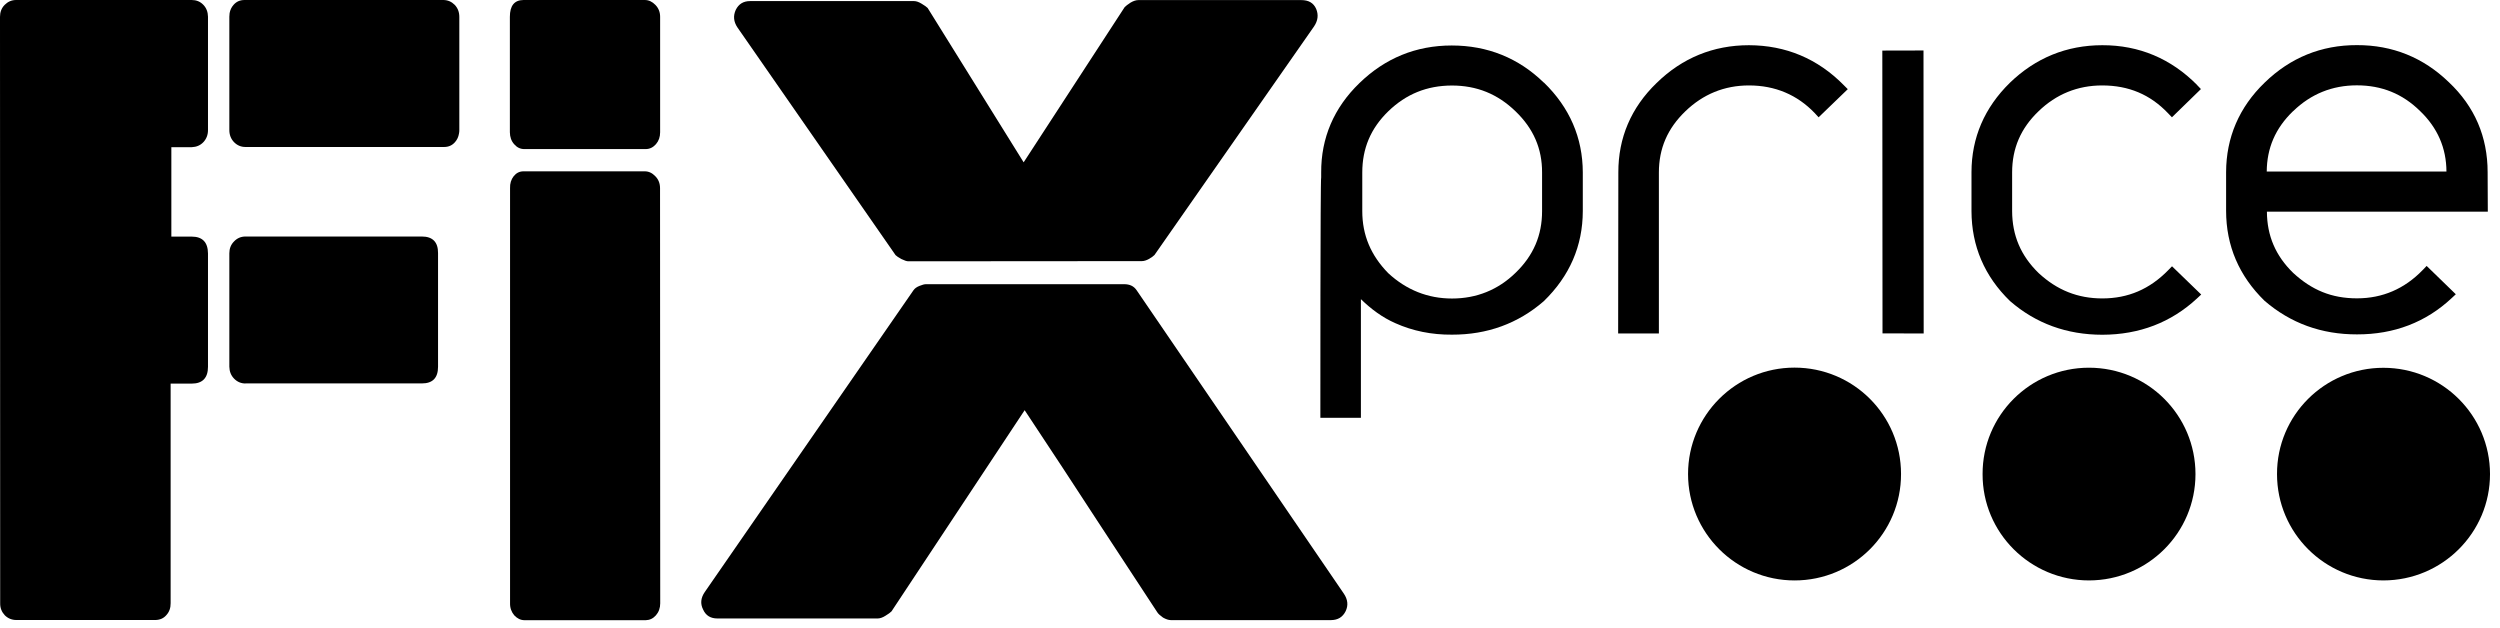
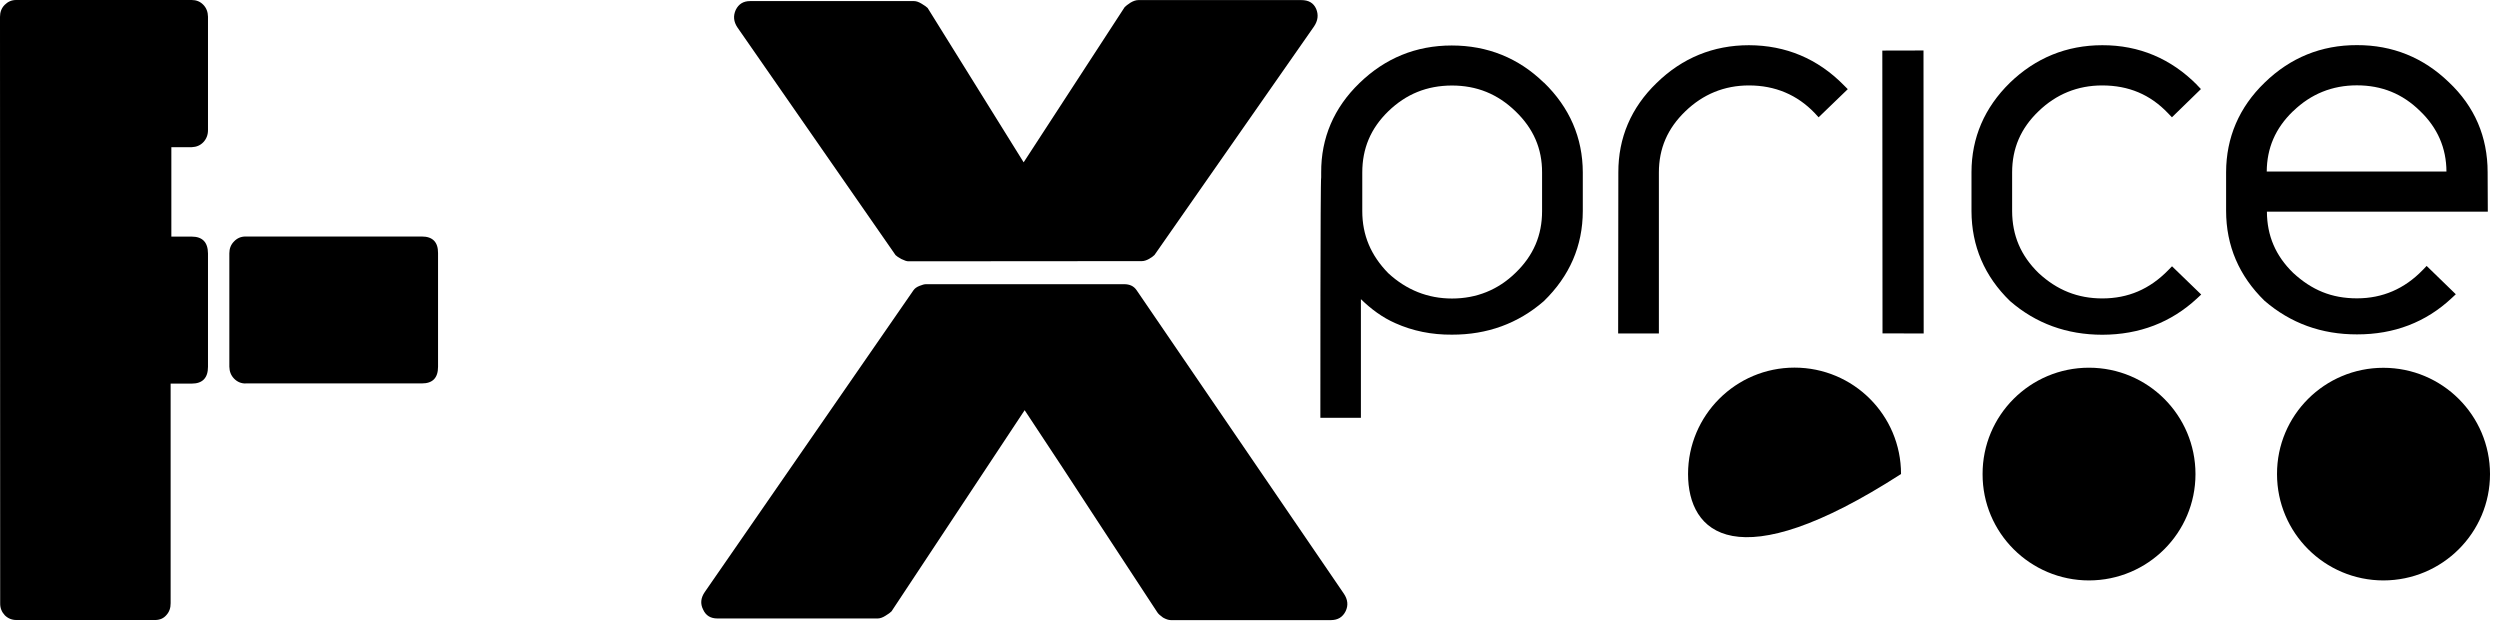
<svg xmlns="http://www.w3.org/2000/svg" width="235" height="59" viewBox="0 0 235 59" fill="none">
  <path d="M16.039 36.049V56.694C16.047 57.146 15.911 57.522 15.637 57.821C15.372 58.128 15.03 58.273 14.603 58.281H1.538C1.111 58.281 0.743 58.128 0.444 57.829C0.154 57.513 0.009 57.146 0.017 56.703L0 1.587C0 1.144 0.137 0.768 0.436 0.461C0.735 0.162 1.085 0 1.512 0H18.021C18.448 0 18.816 0.145 19.106 0.444C19.405 0.751 19.542 1.127 19.551 1.57V12.238C19.551 12.674 19.405 13.058 19.115 13.365C18.824 13.672 18.457 13.817 18.03 13.834H16.107V22.241H18.021C19.029 22.241 19.542 22.77 19.551 23.828V34.479C19.551 35.52 19.038 36.058 18.03 36.058H16.03L16.039 36.049Z" fill="black" />
  <path d="M23.087 36.049C22.66 36.049 22.301 35.896 22.002 35.589C21.711 35.29 21.566 34.914 21.558 34.471V23.811C21.558 23.367 21.703 22.992 22.002 22.693C22.292 22.386 22.66 22.232 23.078 22.232H39.656C40.672 22.232 41.185 22.761 41.176 23.794V34.471C41.176 35.52 40.672 36.041 39.664 36.041H23.078L23.087 36.049Z" fill="black" />
-   <path d="M49.286 14.014C48.91 14.014 48.594 13.86 48.329 13.553C48.056 13.245 47.936 12.878 47.928 12.435V1.587C47.928 0.538 48.346 0.009 49.209 0H60.608C60.984 0 61.309 0.154 61.608 0.461C61.907 0.768 62.052 1.144 62.052 1.579V12.435C62.052 12.878 61.924 13.245 61.659 13.553C61.386 13.86 61.069 14.014 60.685 14.014H49.286ZM49.312 58.298C48.927 58.298 48.62 58.136 48.338 57.838C48.081 57.53 47.936 57.155 47.945 56.711V17.692C47.928 17.248 48.047 16.872 48.286 16.565C48.534 16.258 48.833 16.104 49.218 16.104H60.608C60.975 16.104 61.309 16.258 61.599 16.565C61.898 16.864 62.044 17.248 62.044 17.692L62.061 56.711C62.061 57.155 61.924 57.53 61.659 57.838C61.386 58.145 61.069 58.29 60.702 58.298H49.312Z" fill="black" />
  <path d="M110.057 58.29C109.843 58.29 109.595 58.205 109.322 58.051C109.074 57.872 108.869 57.701 108.775 57.539C107.066 54.936 105.195 52.077 103.135 48.936C101.085 45.779 98.812 42.322 96.317 38.558L83.799 57.471C83.687 57.581 83.508 57.718 83.234 57.88C82.97 58.051 82.73 58.128 82.517 58.136H67.444C66.803 58.136 66.35 57.872 66.094 57.3C65.812 56.754 65.871 56.199 66.247 55.653L85.866 27.284C85.977 27.122 86.165 26.977 86.43 26.875C86.695 26.764 86.9 26.713 87.063 26.713H105.656C106.195 26.713 106.579 26.892 106.844 27.284L126.318 55.798C126.694 56.353 126.753 56.907 126.489 57.453C126.215 58.008 125.762 58.281 125.13 58.29H110.048H110.057ZM108.527 23.965C108.416 24.076 108.245 24.203 108.006 24.34C107.758 24.477 107.536 24.545 107.331 24.545L85.379 24.562C85.225 24.562 85.012 24.485 84.73 24.349C84.474 24.212 84.285 24.084 84.183 23.982L69.323 2.586C68.956 2.04 68.905 1.493 69.161 0.93C69.435 0.375 69.879 0.102 70.511 0.102H85.918C86.131 0.102 86.371 0.188 86.635 0.35C86.909 0.512 87.097 0.649 87.199 0.751L96.223 15.259L105.716 0.674C105.819 0.563 105.998 0.427 106.271 0.247C106.528 0.094 106.784 0.008 107.006 0.008H122.319C123.011 0.008 123.472 0.273 123.72 0.836C123.951 1.391 123.891 1.937 123.515 2.492L108.519 23.973L108.527 23.965Z" fill="black" />
-   <path d="M178.697 44.558C178.706 50.08 174.229 54.561 168.691 54.561C163.163 54.561 158.677 50.08 158.677 44.558C158.677 39.036 163.163 34.556 168.683 34.556C174.22 34.556 178.697 39.028 178.697 44.55" fill="black" />
+   <path d="M178.697 44.558C163.163 54.561 158.677 50.08 158.677 44.558C158.677 39.036 163.163 34.556 168.683 34.556C174.22 34.556 178.697 39.028 178.697 44.55" fill="black" />
  <path d="M206.375 44.567C206.375 50.08 201.898 54.552 196.369 54.56C190.841 54.56 186.346 50.08 186.363 44.567C186.346 39.045 190.832 34.564 196.361 34.564C201.898 34.564 206.375 39.036 206.375 44.567Z" fill="black" />
  <path d="M234.061 44.558C234.061 50.08 229.574 54.552 224.046 54.56C218.526 54.56 214.04 50.088 214.04 44.567C214.023 39.036 218.517 34.573 224.037 34.573C229.566 34.573 234.052 39.036 234.061 44.558Z" fill="black" />
  <path d="M173.315 8.005C170.862 5.513 167.863 4.259 164.402 4.25C161.053 4.25 158.131 5.445 155.721 7.801C153.32 10.122 152.115 12.955 152.124 16.215L152.106 31.347H155.935V16.215C155.935 13.954 156.746 12.076 158.421 10.463C160.079 8.859 162.087 8.031 164.402 8.031C166.863 8.031 168.94 8.91 170.589 10.634L170.948 11.027L173.691 8.381L173.315 8.005Z" fill="black" />
  <path d="M176.938 4.754L176.956 31.338L180.826 31.347L180.809 4.745L176.938 4.754Z" fill="black" />
  <path d="M206.528 7.988C204.076 5.513 201.077 4.242 197.616 4.25C194.267 4.25 191.344 5.445 188.926 7.783C186.551 10.113 185.32 12.938 185.32 16.198V19.843C185.329 23.128 186.542 25.97 188.943 28.3C191.37 30.408 194.284 31.466 197.625 31.466C201.111 31.458 204.093 30.306 206.52 28.052L206.913 27.686L204.17 25.031L203.811 25.398C202.068 27.182 200.043 28.052 197.616 28.052C195.318 28.052 193.361 27.276 191.626 25.663C189.96 24.041 189.148 22.138 189.14 19.843V16.207C189.14 13.945 189.951 12.059 191.618 10.463C193.284 8.85 195.3 8.031 197.608 8.031C200.094 8.031 202.119 8.884 203.794 10.642L204.161 11.026L206.887 8.372L206.528 7.997V7.988Z" fill="black" />
  <path d="M145.118 7.766C142.734 5.445 139.82 4.276 136.462 4.276C133.104 4.276 130.198 5.471 127.789 7.809C125.388 10.13 124.174 12.964 124.191 16.224V16.668C124.106 16.676 124.114 38.763 124.114 38.763V39.275H127.925C127.925 39.275 127.917 30.109 127.925 28.121C128.882 29.051 129.942 29.845 131.172 30.383C132.787 31.108 134.582 31.475 136.487 31.458C139.803 31.466 142.699 30.408 145.109 28.317C147.553 25.945 148.775 23.111 148.783 19.843V16.207C148.775 12.947 147.544 10.105 145.126 7.758M142.469 25.637C140.82 27.25 138.794 28.061 136.487 28.061C134.223 28.061 132.206 27.259 130.497 25.68C128.857 24.007 128.054 22.096 128.054 19.851V16.224C128.054 13.954 128.84 12.076 130.497 10.463C132.181 8.833 134.137 8.048 136.47 8.039C138.82 8.039 140.777 8.833 142.469 10.472C144.143 12.085 144.964 13.971 144.955 16.215V19.851C144.955 22.113 144.152 24.016 142.46 25.646" fill="black" />
  <path d="M227.736 25.381C226.027 27.148 223.959 28.044 221.558 28.044C219.157 28.044 217.303 27.259 215.56 25.654C213.911 24.05 213.099 22.164 213.09 19.894C214.107 19.902 233.854 19.894 233.854 19.894L233.837 16.19C233.837 12.87 232.624 10.02 230.189 7.724C227.796 5.411 224.899 4.233 221.55 4.242C218.209 4.233 215.286 5.419 212.868 7.775C210.476 10.088 209.262 12.93 209.254 16.181V19.817C209.254 23.103 210.476 25.945 212.868 28.275C215.312 30.383 218.226 31.441 221.558 31.432C225.045 31.441 228.035 30.289 230.453 28.027L230.846 27.66L228.104 24.997L227.745 25.373L227.736 25.381ZM215.534 10.463C215.534 10.463 215.56 10.438 215.568 10.438C217.226 8.833 219.234 8.022 221.541 8.022C223.891 8.022 225.839 8.816 227.488 10.438C229.129 12.008 229.958 13.92 229.966 16.122C228.984 16.122 214.047 16.122 213.073 16.122C213.09 13.911 213.885 12.059 215.534 10.463Z" fill="black" />
-   <path d="M43.176 8.953V1.826C43.176 1.784 43.176 1.741 43.176 1.69V1.587C43.176 1.135 43.031 0.76 42.74 0.452C42.441 0.154 42.082 0 41.664 0H39.143C39.143 0 39.117 0 39.1 0H36.571H22.993C22.566 0 22.224 0.145 21.951 0.461C21.754 0.683 21.634 0.947 21.583 1.237C21.566 1.348 21.558 1.459 21.558 1.57V4.856V11.982C21.558 12.025 21.558 12.068 21.558 12.11V12.221C21.558 12.674 21.703 13.049 21.993 13.356C22.292 13.664 22.651 13.817 23.078 13.817H41.74C42.168 13.817 42.51 13.664 42.774 13.356C42.971 13.134 43.091 12.87 43.142 12.571C43.167 12.46 43.176 12.349 43.176 12.238V8.953Z" fill="black" />
</svg>